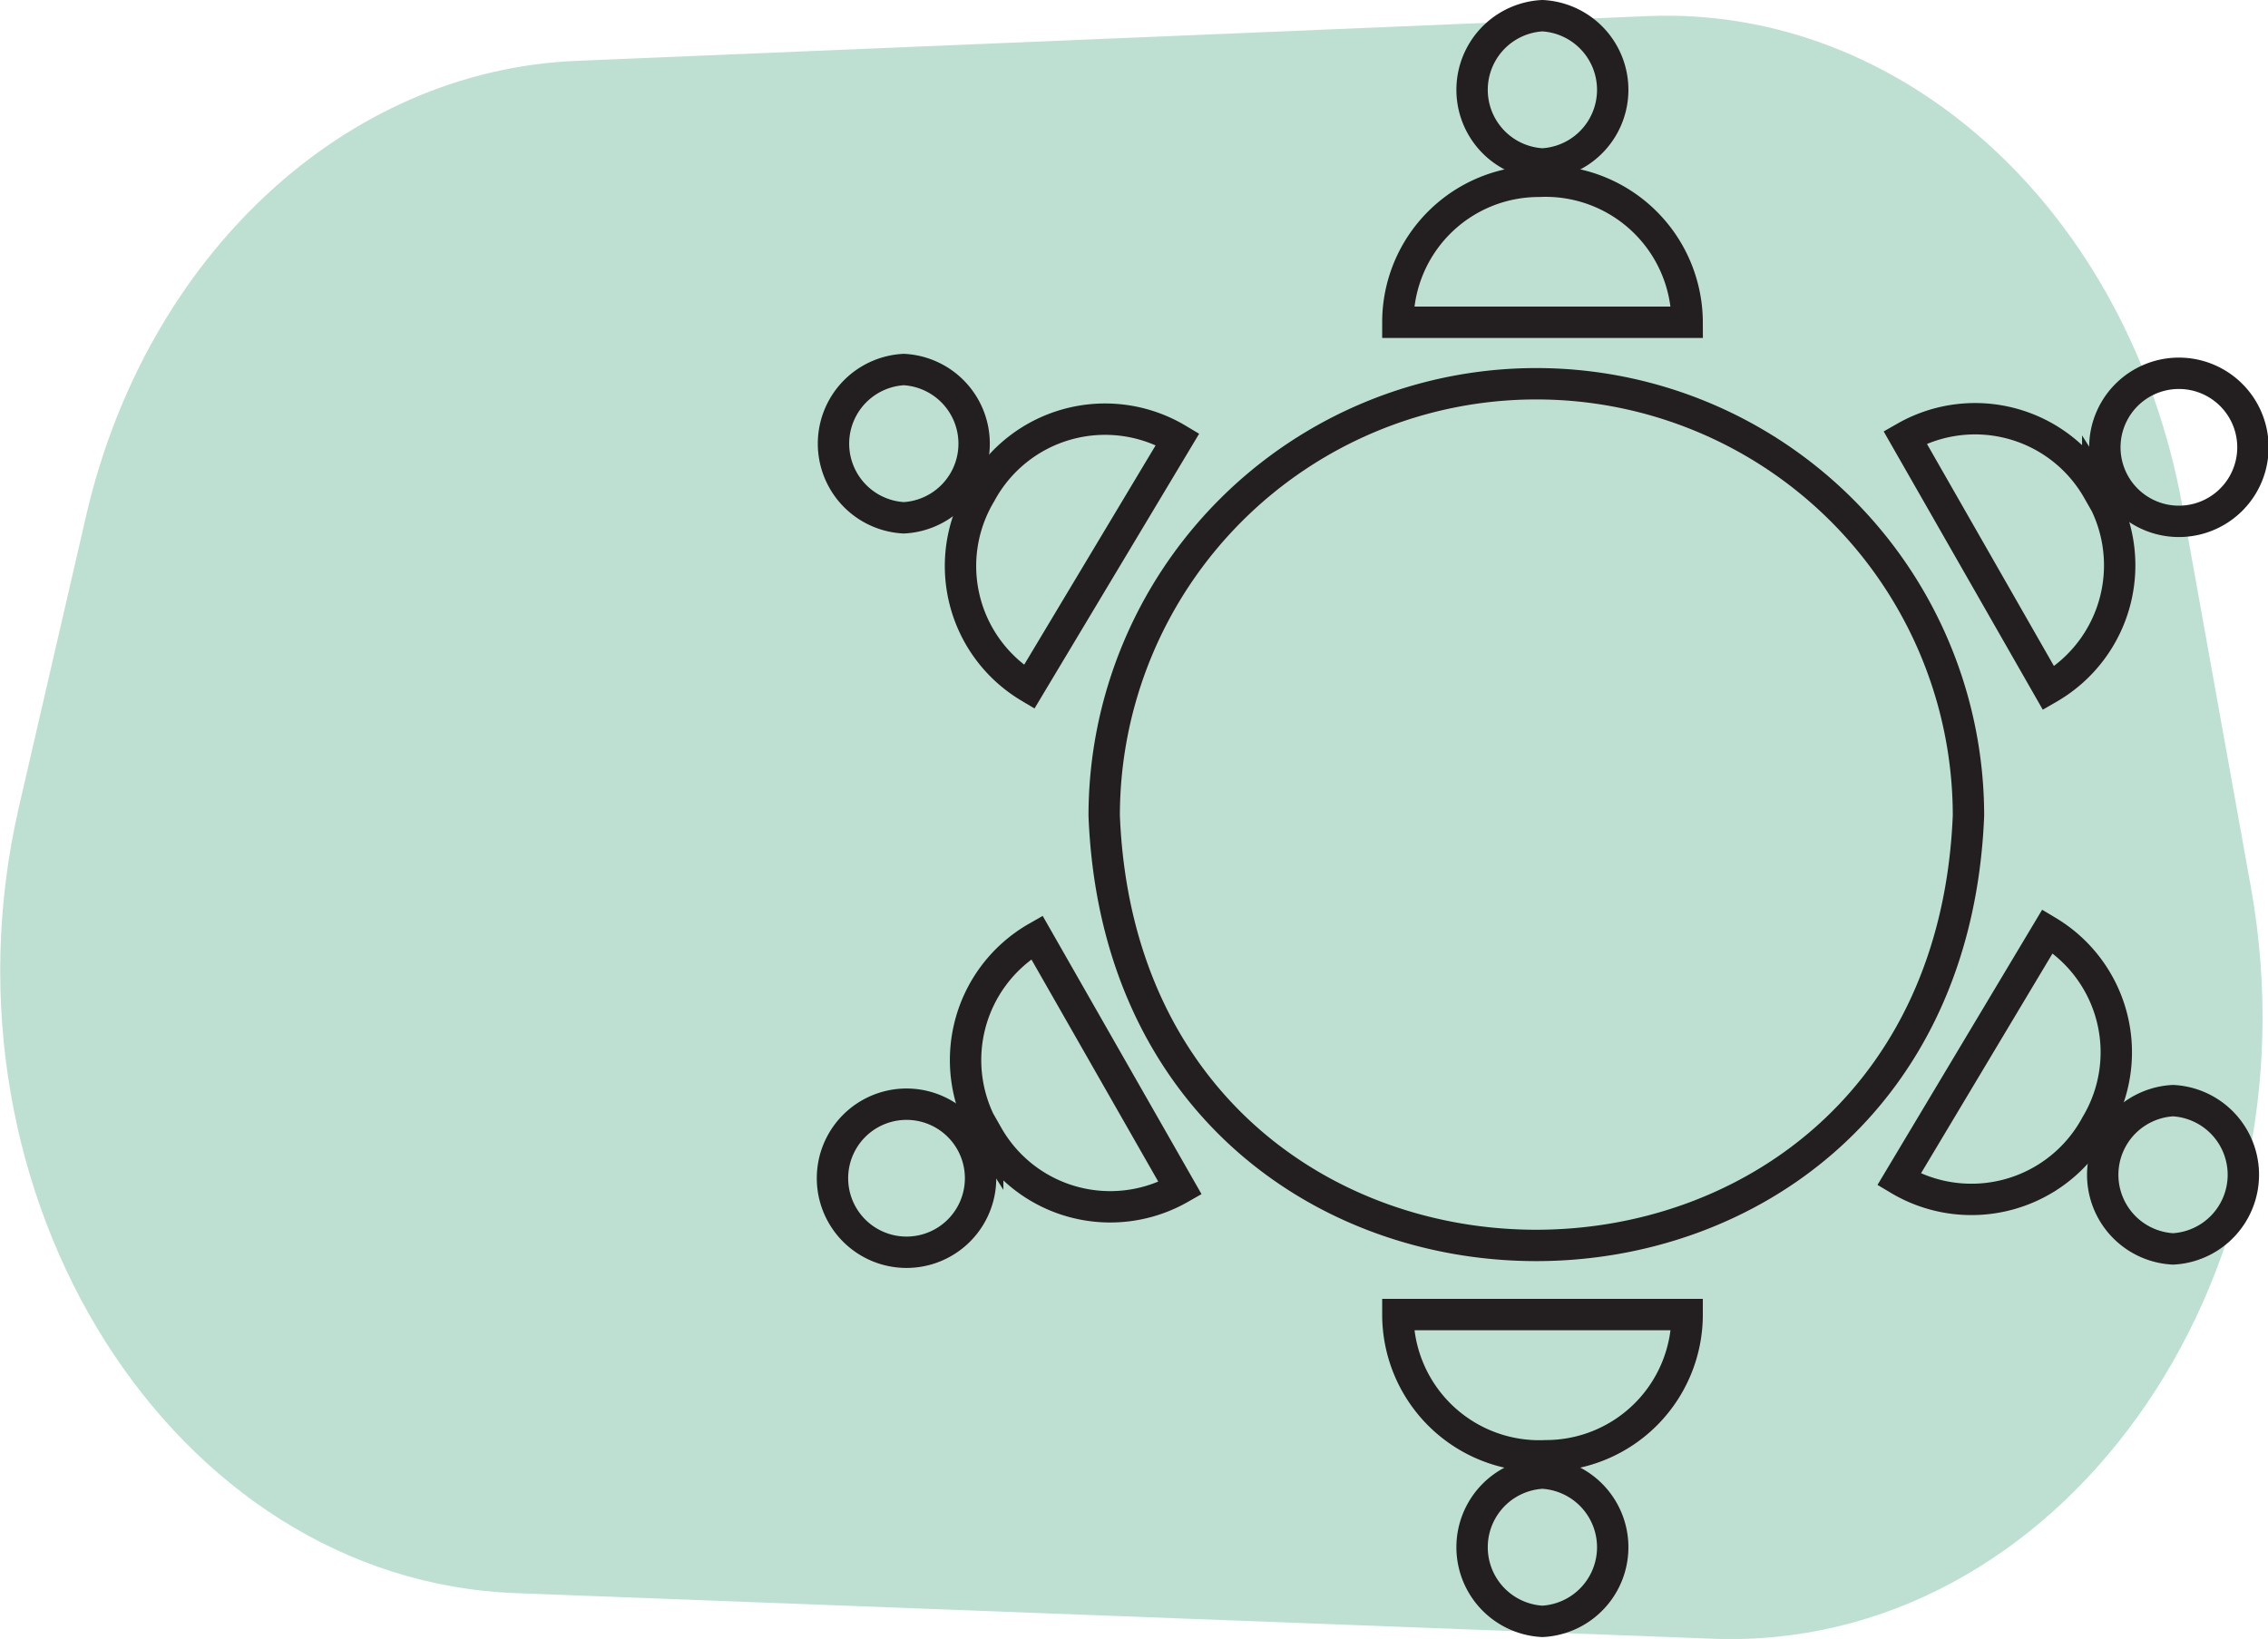
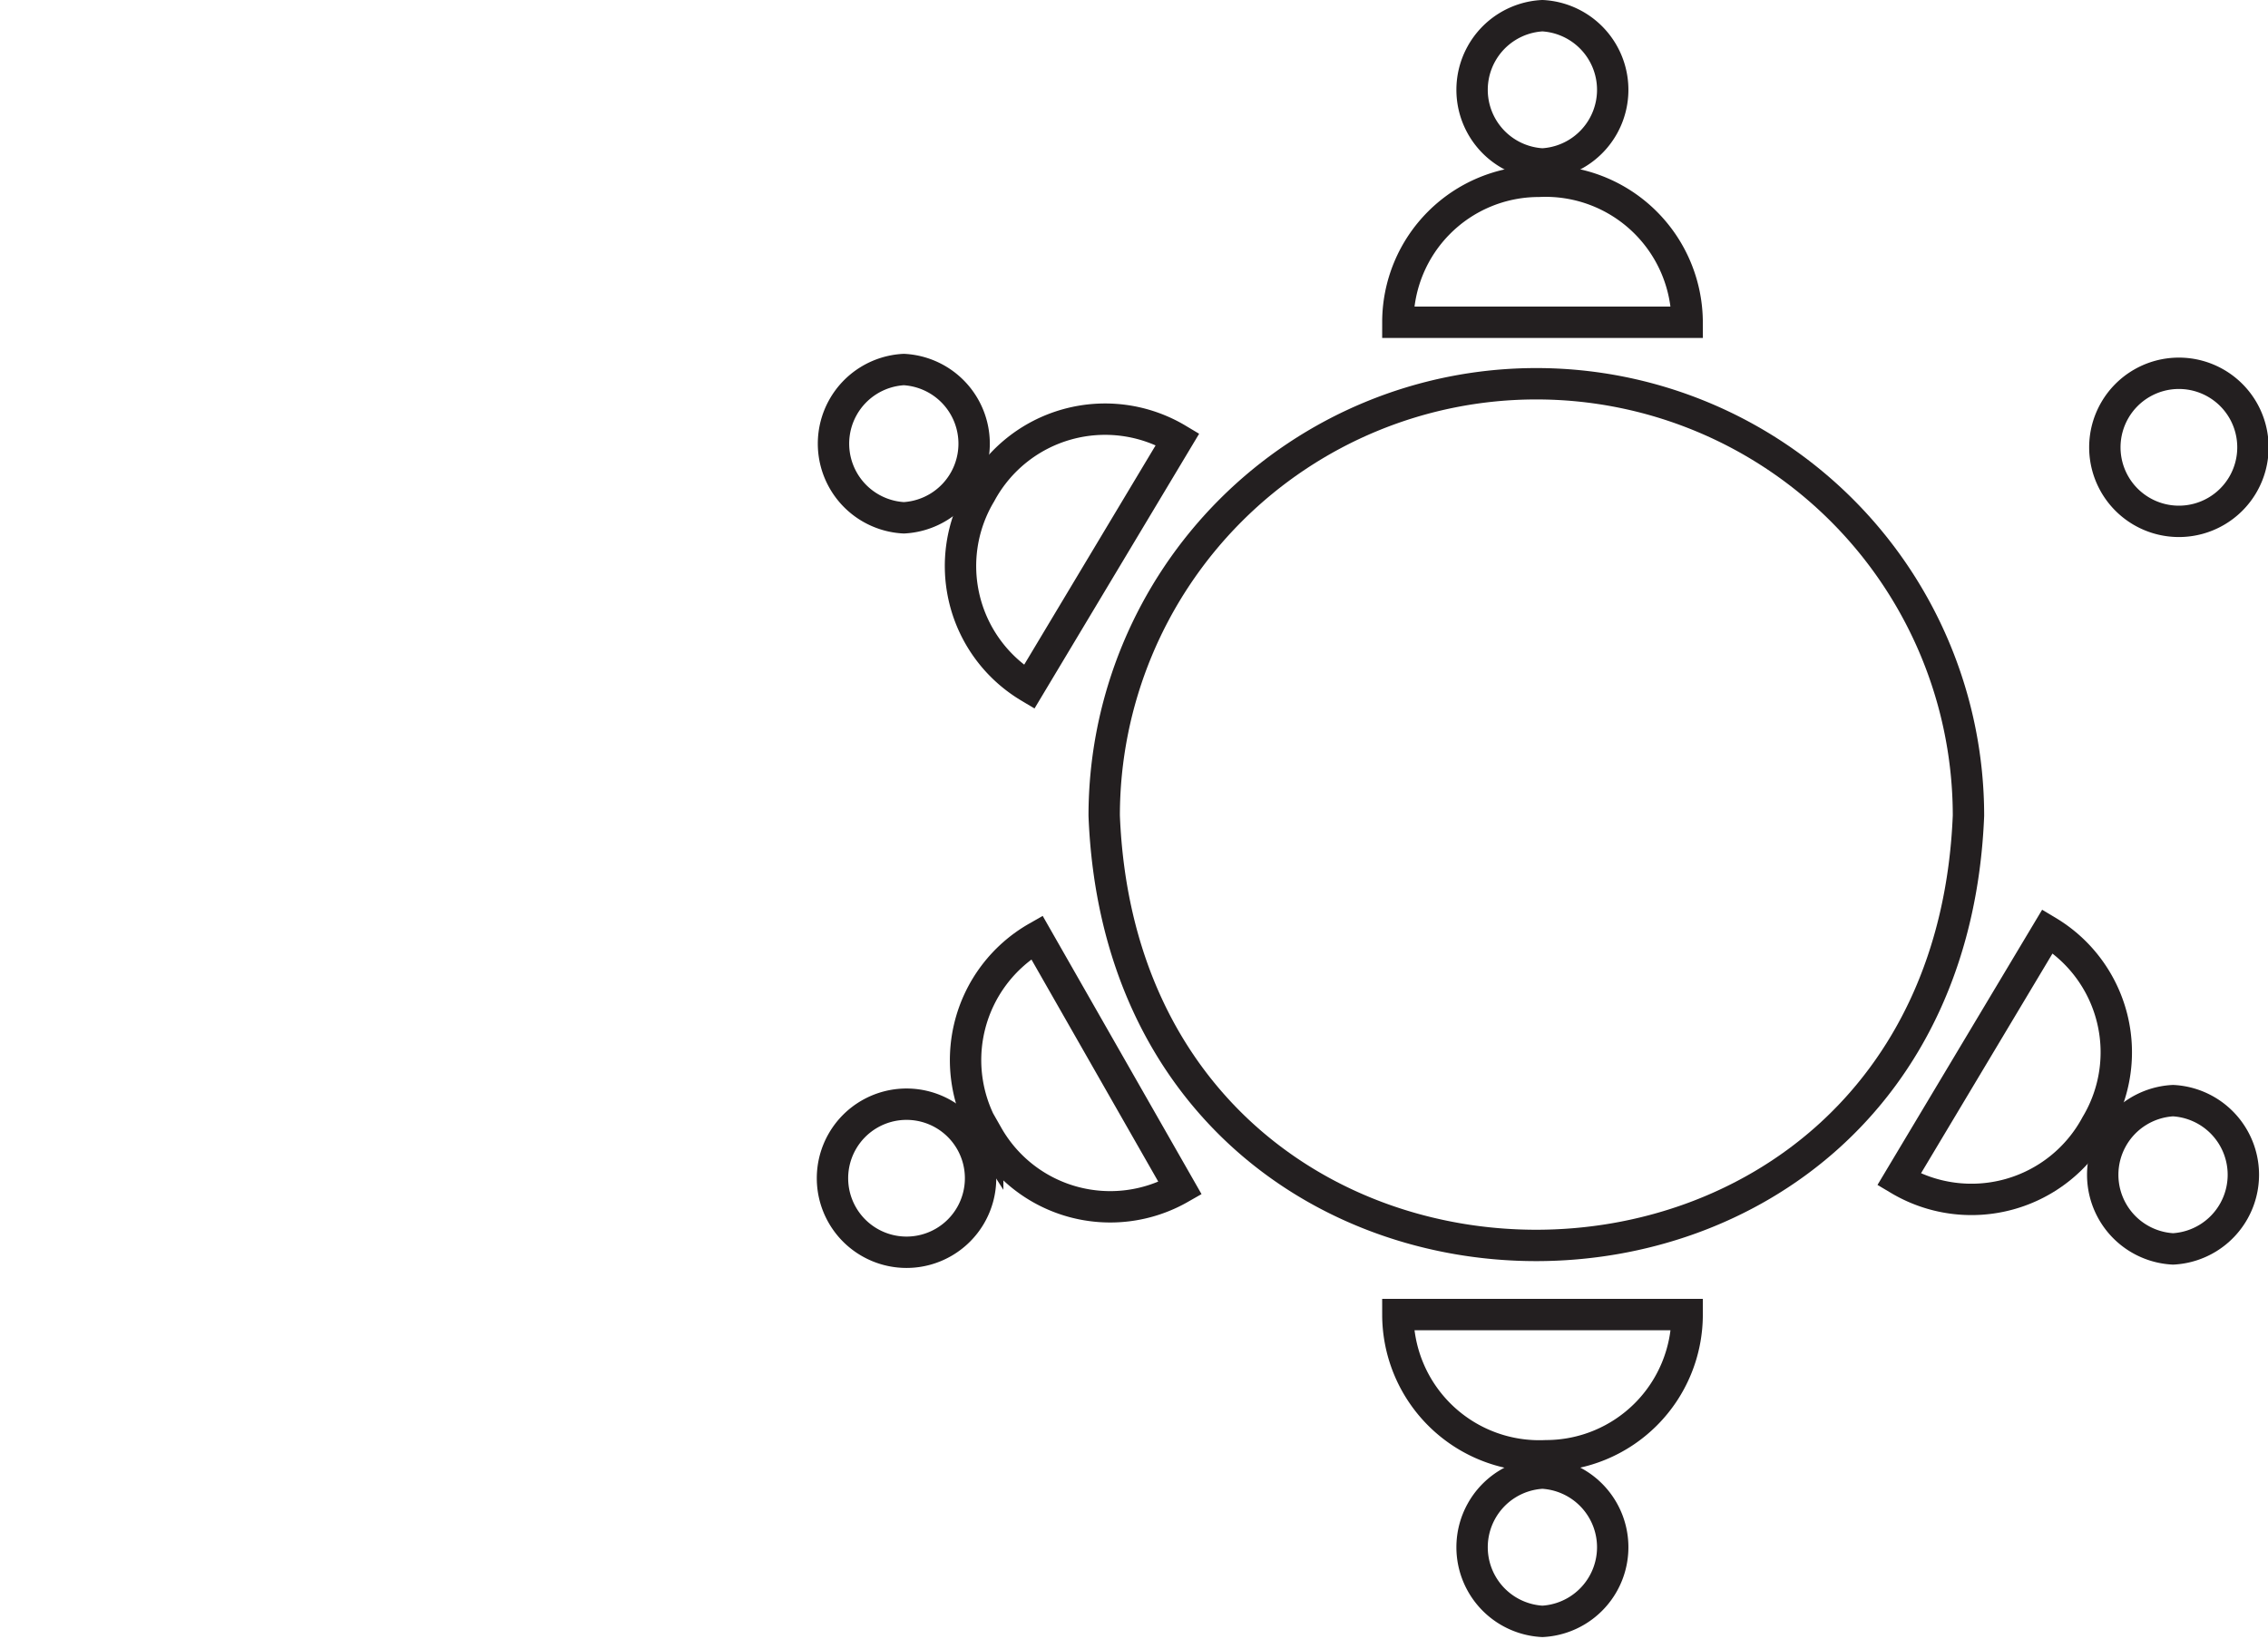
<svg xmlns="http://www.w3.org/2000/svg" viewBox="0 0 108.43 78.37">
  <defs>
    <style>.cls-1{fill:#078758;opacity:0.26;isolation:isolate;}.cls-2,.cls-3,.cls-4{fill:none;stroke:#231f20;}.cls-2{stroke-miterlimit:10;stroke-width:1.5px;}.cls-3{stroke-miterlimit:10;stroke-width:1.5px;}.cls-4{stroke-miterlimit:10;stroke-width:1.5px;}</style>
  </defs>
  <g id="Layer_2" data-name="Layer 2">
    <g id="Layer_1-2" data-name="Layer 1">
      <g id="Group_761" data-name="Group 761">
-         <path id="Path_1138" data-name="Path 1138" class="cls-1" d="M81.87,78.36,24.65,76.18c-16.41-.62-28-19-23.76-37.53l3.23-14C7,12.2,16.5,3.37,27.55,2.91L78.77.77c12.25-.51,23,9.36,25.56,23.39l3.29,18.31C111,61.36,98.37,79,81.87,78.36Z" />
        <g id="Group_97" data-name="Group 97">
          <path id="Ellipse_16" data-name="Ellipse 16" class="cls-2" d="M73.45,18.35A20.66,20.66,0,0,1,94.11,39C93,66.41,53.87,66.4,52.79,39A20.66,20.66,0,0,1,73.45,18.35Z" />
          <path id="Ellipse_17" data-name="Ellipse 17" class="cls-2" d="M73.74.75a3.55,3.55,0,0,1,0,7.09A3.55,3.55,0,0,1,73.74.75Z" />
          <path id="Rectangle_86" data-name="Rectangle 86" class="cls-2" d="M73.57,8.67a6.77,6.77,0,0,1,7.09,6.74H66.83A6.74,6.74,0,0,1,73.57,8.67Z" />
          <path id="Ellipse_18" data-name="Ellipse 18" class="cls-2" d="M104.17,17.85a3.54,3.54,0,0,1,0,7.08A3.54,3.54,0,0,1,104.17,17.85Z" />
-           <path id="Rectangle_87" data-name="Rectangle 87" class="cls-3" d="M100.29,23.41a6.78,6.78,0,0,1-2.35,9.5h0l-6.86-12h0a6.75,6.75,0,0,1,9.21,2.52Z" />
          <path id="Ellipse_19" data-name="Ellipse 19" class="cls-2" d="M103.89,52.63a3.55,3.55,0,0,1,0,7.09A3.55,3.55,0,0,1,103.89,52.63Z" />
          <path id="Rectangle_88" data-name="Rectangle 88" class="cls-4" d="M100.22,53.78a6.77,6.77,0,0,1-9.43,2.62h0l7.1-11.87h0a6.74,6.74,0,0,1,2.33,9.25Z" />
          <path id="Ellipse_20" data-name="Ellipse 20" class="cls-2" d="M73.74,70.44a3.55,3.55,0,0,1,0,7.09A3.55,3.55,0,0,1,73.74,70.44Z" />
          <path id="Rectangle_89" data-name="Rectangle 89" class="cls-2" d="M73.91,69.61a6.76,6.76,0,0,1-7.08-6.75H80.66a6.75,6.75,0,0,1-6.75,6.75Z" />
          <path id="Ellipse_21" data-name="Ellipse 21" class="cls-2" d="M43.34,52.8a3.54,3.54,0,0,1,0,7.08A3.54,3.54,0,0,1,43.34,52.8Z" />
          <path id="Rectangle_90" data-name="Rectangle 90" class="cls-3" d="M47.22,54.32a6.76,6.76,0,0,1,2.35-9.5h0l6.85,12h0a6.74,6.74,0,0,1-9.2-2.52Z" />
          <path id="Ellipse_22" data-name="Ellipse 22" class="cls-2" d="M43.21,17.67a3.55,3.55,0,0,1,0,7.09A3.55,3.55,0,0,1,43.21,17.67Z" />
          <path id="Rectangle_91" data-name="Rectangle 91" class="cls-4" d="M46.88,23.6A6.76,6.76,0,0,1,56.3,21h0L49.2,32.85h0a6.74,6.74,0,0,1-2.32-9.25Z" />
        </g>
      </g>
    </g>
  </g>
</svg>